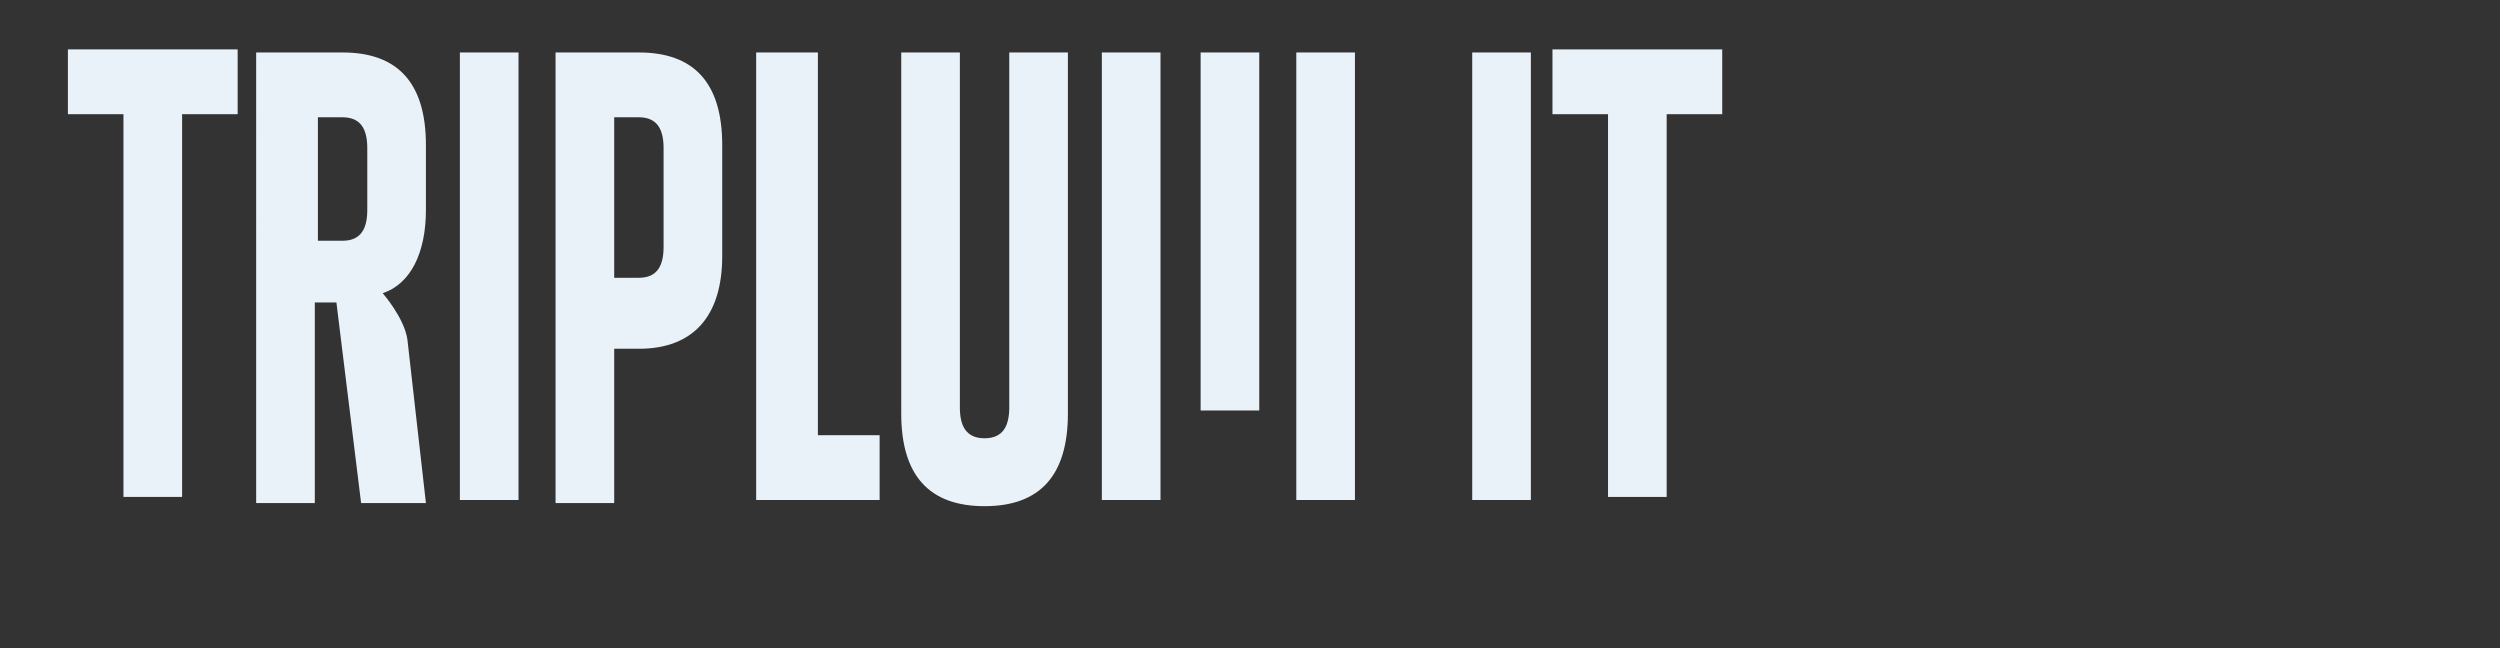
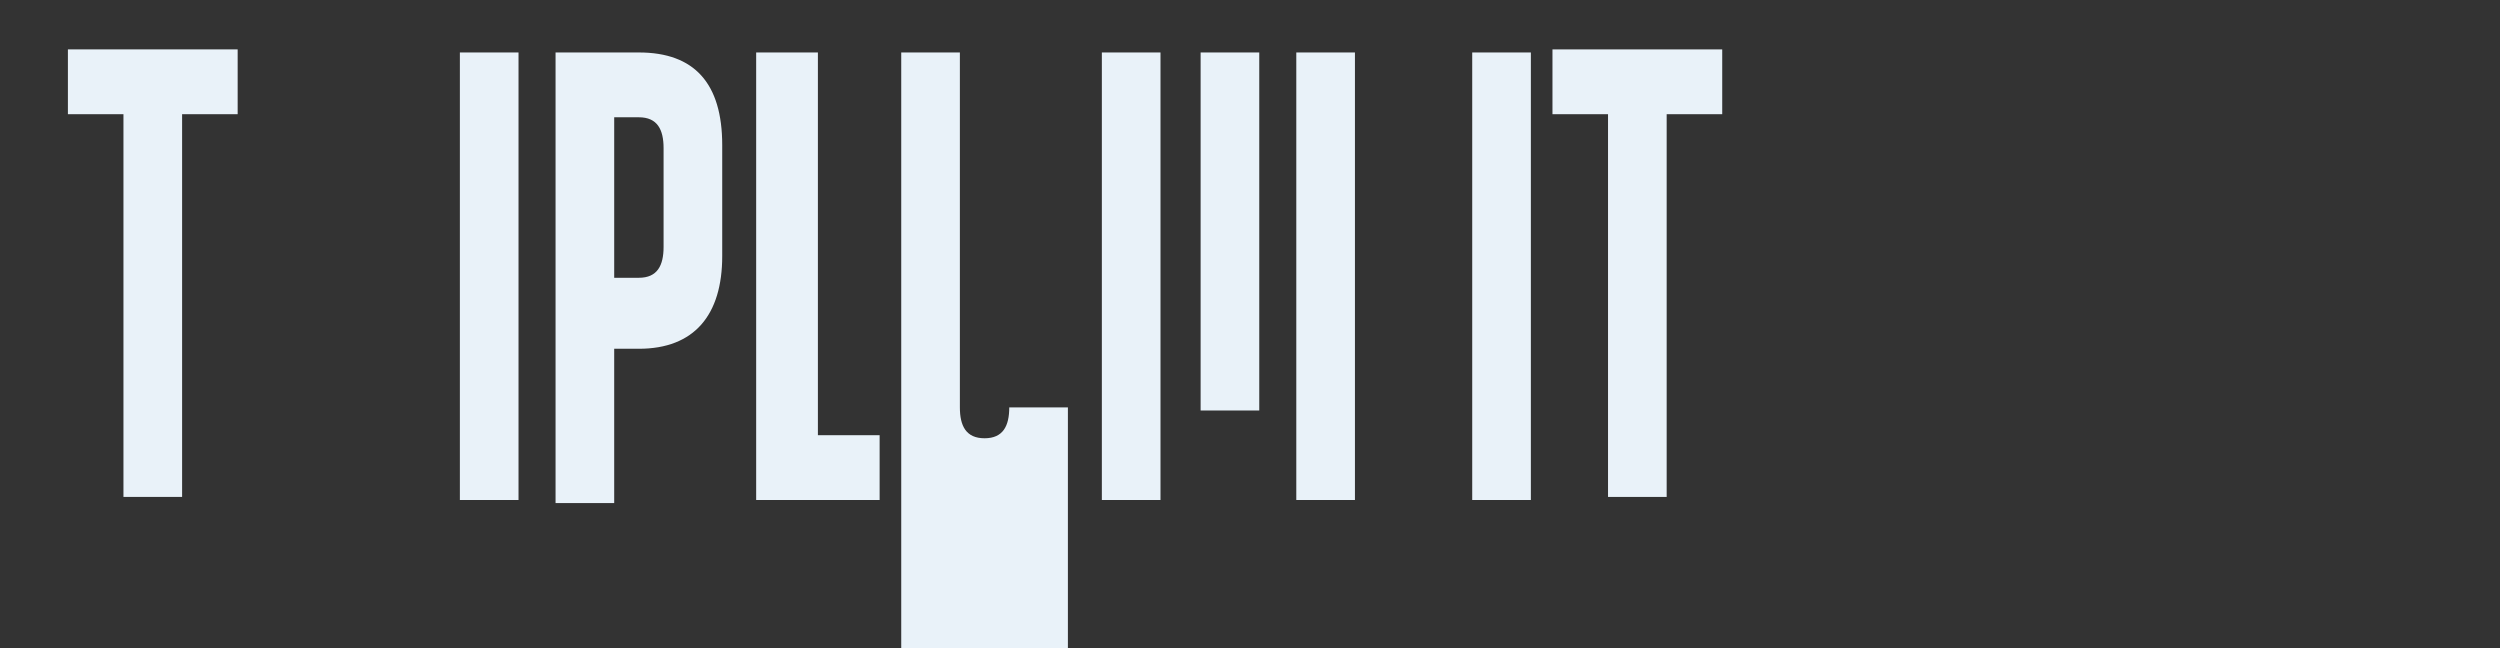
<svg xmlns="http://www.w3.org/2000/svg" version="1.1" x="0px" y="0px" viewBox="21 41 81 21" style="enable-background:new 0 0 100 100;" xml:space="preserve">
  <rect x="21" y="41" width="81" height="21" fill="#333333" stroke="none" />
  <style type="text/css">
	.st0{display:none;}
	.st1{display:inline;}
	.st2{fill:#272727;}
	.st3{display:inline;fill:#272727;}
	.st4{fill:#395C73;}
	.st5{fill:none;}
	.st6{fill:url(#SVGID_1_);}
	.st7{fill:url(#SVGID_00000120551409410697023020000008356449028503412393_);}
	.st8{fill:url(#SVGID_00000066505925695453528130000013875027906504124327_);}
	.st9{fill:url(#SVGID_00000050640523455489338210000014362860440319867323_);}
	.st10{fill:url(#SVGID_00000183956687323106066130000003659736310450572680_);}
	.st11{fill:url(#SVGID_00000155838412107471968230000017572085732277197188_);}
	.st12{fill:url(#SVGID_00000182511848447435875370000012853464570102315964_);}
	.st13{fill:url(#SVGID_00000109733212161219162730000012089780580532221860_);}
	.st14{fill:url(#SVGID_00000018946785403759702580000007027940545903329166_);}
	.st15{fill:url(#SVGID_00000162339799864589597780000010633544783830880411_);}
	.st16{fill:url(#SVGID_00000161618812457111809960000001374061167574206085_);}
	.st17{fill:url(#SVGID_00000111178390563201153140000013077060787392005027_);}
	.st18{fill:url(#SVGID_00000167361279298270431920000002498153677652600737_);}
	.st19{fill:#5BA5D9;}
	.st20{fill:#ABD2EC;}
	.st21{fill:#E9F2F9;}
	.st22{fill:url(#SVGID_00000076564024243758140140000007549016452163283335_);}
	.st23{fill:url(#SVGID_00000088093308260339303460000008406673573003829122_);}
	.st24{fill:url(#SVGID_00000028305047368261800400000000038950903677754021_);}
	.st25{fill:url(#SVGID_00000111157677970651486240000017741774369450205320_);}
	.st26{fill:url(#SVGID_00000001665420459827973640000000429853591727784869_);}
	.st27{fill:url(#SVGID_00000153699146289760179630000006218603390550161571_);}
	.st28{fill:url(#SVGID_00000090284137458080726590000003875317159844635788_);}
	.st29{fill:url(#SVGID_00000081630905684574210350000008276511442427105471_);}
	.st30{fill:url(#SVGID_00000040561984543339395440000000758177538969334170_);}
	.st31{fill:url(#SVGID_00000109736777227553852010000007337773171460801182_);}
	.st32{fill:url(#SVGID_00000103251681469982445930000000990920755609590671_);}
	.st33{fill:url(#SVGID_00000052077553849645785230000004405796966418877361_);}
	.st34{fill:url(#SVGID_00000129195110573018246130000009811192223008658850_);}
	.st35{fill:url(#SVGID_00000072271214064096388200000003600916149331509633_);}
	.st36{fill:url(#SVGID_00000116213312668087198670000006515050156108681662_);}
	.st37{fill:url(#SVGID_00000139270957204525961120000005938044380823376820_);}
	.st38{fill:url(#SVGID_00000123435022194437953820000013160521455404745400_);}
	.st39{fill:url(#SVGID_00000034051202771259490960000012205099180014969276_);}
	.st40{fill:url(#SVGID_00000055687892072386551790000018420711896815613318_);}
	.st41{fill:url(#SVGID_00000127722658655490741830000000609429317174996907_);}
	.st42{fill:url(#SVGID_00000008845843054256646900000016142447775953252784_);}
	.st43{fill:url(#SVGID_00000143583123269435789560000011438177046588431761_);}
	.st44{fill:url(#SVGID_00000022545155936574628910000007975485299681203357_);}
	.st45{fill:url(#SVGID_00000081615813168588147680000004530225829886311816_);}
	.st46{fill:url(#SVGID_00000119818150047687435800000005584239923416875958_);}
	.st47{fill:url(#SVGID_00000062895402152610004930000000492896402104632227_);}
	.st48{fill:url(#SVGID_00000109740684325206139970000015357317501101538999_);}
	.st49{fill:url(#SVGID_00000058553365398486958050000010165886505754737808_);}
	.st50{fill:url(#SVGID_00000125599260715553691840000015204428072778528958_);}
	.st51{fill:url(#SVGID_00000052100617013966736680000014369954160795166371_);}
	.st52{fill:url(#SVGID_00000080196574136825258810000009869819142831890346_);}
	.st53{fill:url(#SVGID_00000056418133267473194720000010224793379102756768_);}
	.st54{fill:url(#SVGID_00000156587542929203082700000016997083168464559761_);}
	.st55{fill:url(#SVGID_00000133519237538365179730000009068551152423767455_);}
	.st56{fill:url(#SVGID_00000006699215477847732060000003179539423199903616_);}
	.st57{fill:url(#SVGID_00000170993942781782403040000011525234194516777371_);}
	.st58{fill:url(#SVGID_00000129198780361440174060000011939240560048213934_);}
	.st59{fill:url(#SVGID_00000078040636699590673570000010384798468111388576_);}
	.st60{fill:url(#SVGID_00000010277593895529992580000011013696277966176959_);}
	.st61{fill:url(#SVGID_00000145044838740997595570000002908957314958899356_);}
	.st62{fill:url(#SVGID_00000072987313373876938280000002367164797738401177_);}
	.st63{fill:url(#SVGID_00000141423737131569535430000000633906114598731711_);}
	.st64{fill:url(#SVGID_00000156589783513231969830000003320436001374205595_);}
	.st65{fill:url(#SVGID_00000008850757981206258620000009108045328101408435_);}
	.st66{fill:url(#SVGID_00000159459821655609806190000011413981772695915708_);}
	.st67{fill:url(#SVGID_00000042016427874849278180000009275517771898046391_);}
	.st68{fill:url(#SVGID_00000165226093752960362420000015873745018623288709_);}
	.st69{fill:url(#SVGID_00000109729792409297898480000005422251085409063358_);}
	.st70{fill:url(#SVGID_00000134938043363503163510000010461598348236354726_);}
	.st71{fill:url(#SVGID_00000174580256006905273930000001597423133846666664_);}
	.st72{fill:url(#SVGID_00000131326480985287441810000005882219413479953832_);}
	.st73{fill:url(#SVGID_00000067958457930540886200000009620541831085347221_);}
	.st74{fill:url(#SVGID_00000043436695302866819900000002863930928524521900_);}
	.st75{fill:url(#SVGID_00000003785904494057561640000006071397452883142291_);}
	.st76{fill:url(#SVGID_00000079449573022617501260000014025909320339652796_);}
	.st77{fill:url(#SVGID_00000156551275472895231170000014666557752258919564_);}
	.st78{fill:url(#SVGID_00000094584423671898523590000015628089520437607831_);}
	.st79{fill:url(#SVGID_00000165234290635092260230000008929139758355155641_);}
	.st80{fill:url(#SVGID_00000155108412185665416200000013814235268128147093_);}
	.st81{fill:url(#SVGID_00000053539327215848377290000010367152752784331944_);}
	.st82{fill:url(#SVGID_00000058560031608242624910000002367303156917408397_);}
	.st83{fill:url(#SVGID_00000155134717832389423330000018323632594806035608_);}
	.st84{fill:url(#SVGID_00000105399499048503534660000014434561057679154833_);}
	.st85{fill:url(#SVGID_00000111189317134838284030000012882662744866667163_);}
	.st86{fill:url(#SVGID_00000044897070099679109930000007166685488160740286_);}
	.st87{fill:url(#SVGID_00000111871689322128632470000010287413429405226150_);}
	.st88{fill:url(#SVGID_00000037673758266648810740000014207937519329463936_);}
	.st89{fill:url(#SVGID_00000106866205238738680030000009830444509265644963_);}
	.st90{fill:url(#SVGID_00000061448311980395736610000002343637761428063652_);}
	.st91{fill:url(#SVGID_00000075870644455345267600000001541519290853240481_);}
	.st92{fill:url(#SVGID_00000022556852879322223230000010927348727465891997_);}
	.st93{fill:url(#SVGID_00000023988134160212254240000009562947507897700010_);}
	.st94{fill:url(#SVGID_00000023265715003195786130000004871571945630211519_);}
	.st95{fill:url(#SVGID_00000002377566722734079630000009309861636136634273_);}
	.st96{fill:url(#SVGID_00000045620546648631541640000005649547760962865575_);}
	.st97{fill:url(#SVGID_00000081606739602707324700000014968836825907761069_);}
	.st98{fill:url(#SVGID_00000153698361665268775430000004640028840345114266_);}
	.st99{fill:url(#SVGID_00000147213817700835074180000016709868103166677930_);}
	.st100{fill:url(#SVGID_00000114049940274837717040000008852818427375799708_);}
	.st101{fill:url(#SVGID_00000157272956253366094450000014473587345798375299_);}
	.st102{fill:url(#SVGID_00000176024929908139896040000005275727331814903209_);}
	.st103{fill:url(#SVGID_00000153664292100548889520000007003291812886505638_);}
	.st104{fill:url(#SVGID_00000158720064734538822550000007370717440659786173_);}
	.st105{fill:url(#SVGID_00000044137420756386927270000002567536135601420464_);}
	.st106{fill:url(#SVGID_00000009548714430498672240000004548737043444954248_);}
	.st107{fill:url(#SVGID_00000077305952609624748040000018286205807721195452_);}
	.st108{fill:url(#SVGID_00000119077447411334101440000011010433355011891120_);}
	.st109{fill:url(#SVGID_00000075845644891071939370000004606420340059313061_);}
	.st110{fill:url(#SVGID_00000167368656501050469080000014459632211180156330_);}
	.st111{fill:url(#SVGID_00000060716971569495593860000007846104248346537400_);}
	.st112{fill:url(#SVGID_00000044861509600002353650000015137269708606433156_);}
	.st113{fill:url(#SVGID_00000144308660919084470800000014246157440793688451_);}
	.st114{fill:url(#SVGID_00000104673433677191583510000010427066459512244882_);}
	.st115{fill:url(#SVGID_00000098929332476987468630000000911615392631281584_);}
	.st116{fill:url(#SVGID_00000024682073282526280630000008186747817122585017_);}
	.st117{fill:url(#SVGID_00000041262169007620853100000008760518818772243863_);}
	.st118{fill:url(#SVGID_00000014621674132620572930000006591729328069730727_);}
	.st119{fill:url(#SVGID_00000041984576872793321910000014983995475481517490_);}
	.st120{fill:url(#SVGID_00000050636846849703071400000002392920251197561779_);}
	.st121{fill:url(#SVGID_00000114067121360415547740000002943729443205165991_);}
	.st122{fill:url(#SVGID_00000108303445601267099500000008380785975987633808_);}
	.st123{fill:url(#SVGID_00000013907716238447890240000009190027906592861833_);}
	.st124{fill:url(#SVGID_00000147206550768090409790000012061105371005364386_);}
	.st125{fill:url(#SVGID_00000132060838181119838990000011294245446691878833_);}
	.st126{clip-path:url(#SVGID_00000135689976024048731250000005496591880824332461_);}
	.st127{fill:url(#SVGID_00000172399291386641165660000004715854184167123877_);}
	.st128{fill:url(#SVGID_00000117662567669364931940000015630077799903785111_);}
	.st129{fill:url(#SVGID_00000164494349827105947750000013115633249487358135_);}
	.st130{fill:url(#SVGID_00000147182915389817927710000005059930933422495646_);}
	.st131{fill:url(#SVGID_00000171685586994236236190000003332459098730821024_);}
	.st132{fill:url(#SVGID_00000027572240664769489610000002492639370628161968_);}
	.st133{fill:url(#SVGID_00000037673497314199517700000005740616516081117587_);}
	.st134{fill:url(#SVGID_00000072279256695449605340000007968607545272486531_);}
	.st135{fill:url(#SVGID_00000135665618705434047840000001715644495607920293_);}
	.st136{fill:url(#SVGID_00000024717813736314952820000008779905856222931608_);}
	.st137{fill:url(#SVGID_00000114070854008372040640000004099184153780941187_);}
	.st138{fill:url(#SVGID_00000080194335580986580040000007037873920802794632_);}
	.st139{fill:url(#SVGID_00000109008707660452257540000001933712571382274494_);}
	.st140{fill:url(#SVGID_00000010276685655602013760000009812764527405107597_);}
	.st141{fill:url(#SVGID_00000091722175773526301490000010369234955938323901_);}
	.st142{fill:url(#SVGID_00000111886108482491992340000002130691068321302204_);}
	.st143{fill:url(#SVGID_00000032606796840217244760000016510365384489500033_);}
	.st144{fill:url(#SVGID_00000059284094519086452580000004732289398094280101_);}
	.st145{fill:url(#SVGID_00000171700177679868630660000009572027060793912231_);}
	.st146{fill:url(#SVGID_00000074407731343922059580000007409040821812672135_);}
	.st147{fill:url(#SVGID_00000103237015919926462840000010749891393303285913_);}
	.st148{fill:url(#SVGID_00000057831323177578796620000006388089510622069133_);}
	.st149{fill:url(#SVGID_00000047018067390774839560000010818889409929194371_);}
	.st150{fill:url(#SVGID_00000032637906553983480310000005017459673324616605_);}
	.st151{fill:url(#SVGID_00000181080068767553473670000002279768382202884538_);}
	.st152{fill:url(#SVGID_00000175303647530722408860000018418503822482149290_);}
	.st153{fill:url(#SVGID_00000008127709032434262200000004721265636684466070_);}
	.st154{fill:url(#SVGID_00000072257215440154502430000017415499844637271184_);}
	.st155{fill:url(#SVGID_00000081612468830928243380000011208235164474051996_);}
	.st156{fill:url(#SVGID_00000052787615651037914110000000473139111907923346_);}
	.st157{fill:url(#SVGID_00000110451824013380070040000016922175844900146314_);}
	.st158{fill:url(#SVGID_00000062179978799776792630000004942607009124302770_);}
	.st159{fill:url(#SVGID_00000145770496324452405720000006072646393433619364_);}
	.st160{fill:url(#SVGID_00000007420970463453827850000012778922940304633754_);}
	.st161{fill:url(#SVGID_00000003783793180117644640000012965454967474518459_);}
	.st162{fill:url(#SVGID_00000180367146847864936360000009399440022337810102_);}
	.st163{fill:url(#SVGID_00000070798335461453748380000014752459585517606068_);}
	.st164{fill:url(#SVGID_00000000942700360448014420000002673595956340622257_);}
	.st165{fill:url(#SVGID_00000026846651312059498580000007342508047804211352_);}
	.st166{fill:url(#SVGID_00000082347699103714957270000017660669286067747504_);}
	.st167{fill:url(#SVGID_00000128449504751866968140000013134159566961759391_);}
	.st168{fill:url(#SVGID_00000085226988906676325000000002415550320824396713_);}
	.st169{fill:url(#SVGID_00000075151193999286036510000005516630765704864686_);}
	.st170{fill:url(#SVGID_00000104673809045947273710000003962466257697981629_);}
	.st171{fill:url(#SVGID_00000124853697242698417920000000529575509525508738_);}
	.st172{fill:url(#SVGID_00000101802730187828722920000010555917560101169039_);}
	.st173{fill:url(#SVGID_00000071521177367223943880000014375386452241372862_);}
	.st174{fill:url(#SVGID_00000157281691434379558280000010030590331516014725_);}
	.st175{fill:url(#SVGID_00000087384033938508282320000009313480649204039577_);}
	.st176{fill:url(#SVGID_00000072992505202979412510000013436845371228134819_);}
	.st177{fill:url(#SVGID_00000098206886049902977840000008503508946221636233_);}
	.st178{fill:url(#SVGID_00000008142572829252319650000015223531770577654165_);}
	.st179{fill:url(#SVGID_00000152260818829289082370000017406033239361166501_);}
	.st180{fill:url(#SVGID_00000004517849740703768310000016791638878446167474_);}
	.st181{fill:url(#SVGID_00000106861048027194302430000004401228402388839566_);}
	.st182{fill:url(#SVGID_00000114755451556780746250000011257858152788390812_);}
	.st183{fill:url(#SVGID_00000122702495506647267280000001936158470897993147_);}
	.st184{fill:url(#SVGID_00000170994373649923901070000004544452704762168736_);}
	.st185{fill:url(#SVGID_00000148619128261249520680000006119829930836782998_);}
	.st186{fill:url(#SVGID_00000085240023557719008310000017664590504042109881_);}
	.st187{fill:url(#SVGID_00000102542124982029699860000016380164310619456661_);}
	.st188{fill:url(#SVGID_00000032617567721664489850000009323645432552216716_);}
	.st189{fill:url(#SVGID_00000057826582259872311250000003242381460055648404_);}
	.st190{fill:url(#SVGID_00000033349947815615435210000014806433473170953360_);}
	.st191{fill:url(#SVGID_00000146496739195445446730000003798635117540755852_);}
	.st192{fill:url(#SVGID_00000006709896065091646710000016605569467522923148_);}
	.st193{fill:url(#SVGID_00000055675462959817625110000007628132850347406266_);}
	.st194{fill:url(#SVGID_00000054240827938185314070000000233386676670204334_);}
	.st195{fill:url(#SVGID_00000059993336323930160730000007499665344783700384_);}
	.st196{fill:url(#SVGID_00000093171435355943729210000016613224928919955842_);}
	.st197{fill:url(#SVGID_00000099664136241648975550000005137142323969264288_);}
	.st198{fill:url(#SVGID_00000011718021245402631870000000294262451012523438_);}
	.st199{fill:url(#SVGID_00000022539079848207622740000015363601739077072319_);}
	.st200{fill:url(#SVGID_00000100353817971005669590000001393246211976846221_);}
	.st201{fill:url(#SVGID_00000008840116868901599140000008684116771274000031_);}
	.st202{fill:url(#SVGID_00000003785134478155620600000005487711474359670435_);}
	.st203{fill:url(#SVGID_00000172433848352223833350000003772059611093444497_);}
	.st204{fill:url(#SVGID_00000132045735184966020690000010264459012166274469_);}
	.st205{fill:url(#SVGID_00000004507418419700264830000005518044586417473426_);}
	.st206{fill:url(#SVGID_00000140692909163122164300000017548540668343791269_);}
	.st207{fill:url(#SVGID_00000173158846974989803680000003537136571883030683_);}
	.st208{fill:url(#SVGID_00000165228185066619159170000012507437881431543711_);}
	.st209{fill:url(#SVGID_00000080919618377381766790000015922793882507446683_);}
	.st210{fill:url(#SVGID_00000062890212716175455060000013840275134593804973_);}
	.st211{fill:url(#SVGID_00000012472292599650004510000014485602830027554218_);}
	.st212{fill:url(#SVGID_00000042706226790761401980000002268055520274972553_);}
	.st213{fill:url(#SVGID_00000137821536043753543600000015779908816005966469_);}
	.st214{fill:url(#SVGID_00000037666018792055173910000017803245691233820292_);}
	.st215{fill:url(#SVGID_00000109020532554596329730000015714523098125567146_);}
	.st216{fill:url(#SVGID_00000166670733760941825030000015043729345243128988_);}
	.st217{fill:url(#SVGID_00000031891068653577369820000017073804477487191973_);}
	.st218{fill:url(#SVGID_00000165233961636609907480000002338879256139613076_);}
	.st219{fill:url(#SVGID_00000164495556321375161510000012005856405330093984_);}
	.st220{fill:url(#SVGID_00000034767941325948189600000010474047471660560301_);}
	.st221{fill:url(#SVGID_00000176035301112490126050000009097081798962855096_);}
	.st222{fill:url(#SVGID_00000142890440590908217470000009206488754352138124_);}
	.st223{fill:url(#SVGID_00000170998095973920178000000008341608780991690169_);}
	.st224{fill:url(#SVGID_00000159457378648146051110000003803390584695191970_);}
	.st225{fill:url(#SVGID_00000109737308391785359780000007998927598121232028_);}
	.st226{fill:url(#SVGID_00000050622491734604202930000007180894822691520918_);}
	.st227{fill:url(#SVGID_00000035491464729144129270000001359552127495260293_);}
	.st228{fill:url(#SVGID_00000124150545410401426480000005547305485408658566_);}
	.st229{fill:url(#SVGID_00000013875090055292212170000013742098059629099666_);}
	.st230{fill:url(#SVGID_00000062152285517880575570000007647356369508863113_);}
	.st231{fill:url(#SVGID_00000073682691777811754350000001220557110285644429_);}
	.st232{fill:url(#SVGID_00000118359421280570929350000000232337402046059905_);}
	.st233{fill:url(#SVGID_00000046303591376615504750000012520072512324305831_);}
	.st234{fill:url(#SVGID_00000060742122561676255030000014937275880797988796_);}
	.st235{fill:url(#SVGID_00000137823045211918947430000004820121375969540993_);}
	.st236{fill:url(#SVGID_00000158026235670008610850000010204060721828585366_);}
	.st237{fill:url(#SVGID_00000149367466586655901240000017272765038109776816_);}
	.st238{fill:url(#SVGID_00000000203206769303540470000000439812563261067948_);}
	.st239{fill:url(#SVGID_00000078738366118035294380000013391558222943059363_);}
	.st240{fill:url(#SVGID_00000117650083889090411230000012389933204276262024_);}
	.st241{fill:url(#SVGID_00000103950046257002605560000005568042144201286585_);}
	.st242{fill:url(#SVGID_00000009583400420836504570000014165699534918633348_);}
	.st243{fill:url(#SVGID_00000034800739590913723010000012320394362625296559_);}
	.st244{fill:url(#SVGID_00000146500194137612417560000002316591080079225219_);}
	.st245{fill:url(#SVGID_00000171714593362854863890000002991565894212251319_);}
	.st246{fill:url(#SVGID_00000159441024555591254790000011314313067855404723_);}
	.st247{fill:url(#SVGID_00000106825498559849166180000006606379318633672342_);}
	.st248{fill:url(#SVGID_00000054969484012531062170000009601044127161698696_);}
	.st249{fill:url(#SVGID_00000070808165074178775300000003254069742560034997_);}
	.st250{fill:url(#SVGID_00000008114433297518723000000016673693830859435907_);}
	.st251{fill:url(#SVGID_00000096763393330666419230000016036410266123080598_);}
	.st252{fill:url(#SVGID_00000013193333943177355520000002909605304124169374_);}
	.st253{fill:url(#SVGID_00000021837916965564680740000015669568327838671537_);}
	.st254{fill:url(#SVGID_00000085969249253704452240000009704230026353997452_);}
	.st255{fill:url(#SVGID_00000183955013307630506930000014259493011626423223_);}
	.st256{fill:url(#SVGID_00000080919337892838909580000010798132793875500186_);}
	.st257{fill:url(#SVGID_00000158714262783003372500000012272622409433223354_);}
	.st258{fill:url(#SVGID_00000106119649987078171860000017582859281883557760_);}
	.st259{fill:url(#SVGID_00000165936471788140577490000012816156569827258045_);}
	.st260{fill:url(#SVGID_00000173879536854125860650000013265263934361793415_);}
	.st261{fill:url(#SVGID_00000068651235083046525560000002049615146481959304_);}
	.st262{fill:url(#SVGID_00000138549806798992829330000014527009276876299649_);}
	.st263{fill:url(#SVGID_00000054234974694091181300000015638288565590958240_);}
	.st264{fill:url(#SVGID_00000164501106466688155290000003784315111594592134_);}
	.st265{fill:url(#SVGID_00000118360245838105726740000010986257410874339496_);}
	.st266{fill:url(#SVGID_00000018197443641843555320000005167668156033583024_);}
	.st267{fill:url(#SVGID_00000057122343937575553890000009115280421904125870_);}
	.st268{fill:url(#SVGID_00000059285093278002286420000005877088003161184168_);}
	.st269{fill:url(#SVGID_00000147184867563967133710000014815957273857826737_);}
	.st270{fill:url(#SVGID_00000021110289851663599660000008615290945463737000_);}
	.st271{fill:url(#SVGID_00000110431154453679951970000008142961663901871515_);}
	.st272{fill:url(#SVGID_00000008132529814974930080000002034003571540794795_);}
	.st273{fill:url(#SVGID_00000021113362041613417360000010130069121999775108_);}
	.st274{fill:url(#SVGID_00000124134627462542936560000011192207661938920110_);}
	.st275{fill:url(#SVGID_00000030481086498994776000000012038804960494066566_);}
	.st276{fill:url(#SVGID_00000062898345263813521760000003574685032321769893_);}
	.st277{fill:url(#SVGID_00000110463842267010042480000005881185851701995142_);}
	.st278{fill:url(#SVGID_00000134935925454866971800000010577666602152915903_);}
	.st279{fill:url(#SVGID_00000178921748941589652290000007580704612384611714_);}
	.st280{fill:url(#SVGID_00000070809539208558431850000008379033081217114502_);}
	.st281{fill:url(#SVGID_00000024717201362439520700000010777247239376950459_);}
	.st282{fill:url(#SVGID_00000033349881511591361410000000388591312257676964_);}
	.st283{fill:url(#SVGID_00000087395861848389793840000004976882610169359287_);}
	.st284{fill:url(#SVGID_00000034065057944812943420000002420807895415368851_);}
	.st285{fill:url(#SVGID_00000168081402176979660950000007211263044256005278_);}
	.st286{fill:url(#SVGID_00000065054405507847173010000017333123173038591398_);}
	.st287{fill:url(#SVGID_00000037671901883283880120000001936285955608818878_);}
	.st288{fill:url(#SVGID_00000142894376416946359780000002288219778376735675_);}
	.st289{fill:url(#SVGID_00000095318768006704717540000005658326592002746281_);}
	.st290{fill:url(#SVGID_00000053524538526409895000000004438243476222223242_);}
	.st291{fill:url(#SVGID_00000093152598746362390150000012247932509424887486_);}
	.st292{fill:url(#SVGID_00000165205830465230474780000011190348739310778267_);}
	.st293{fill:url(#SVGID_00000010991570156557548060000002367243829229629071_);}
	.st294{fill:url(#SVGID_00000158722088988490599130000006743650661098978488_);}
	.st295{fill:url(#SVGID_00000068646144290735968460000016725619446537725335_);}
	.st296{fill:url(#SVGID_00000180343251663228762870000003603656972704254091_);}
	.st297{fill:url(#SVGID_00000023241052771561818190000010745876129703479454_);}
	.st298{fill:url(#SVGID_00000171708146569288497470000006253864880473666700_);}
	.st299{fill:url(#SVGID_00000042708651589468990890000001225167952143266720_);}
	.st300{fill:url(#SVGID_00000038394106976129892820000004641734435960251803_);}
	.st301{fill:url(#SVGID_00000174601330378190527210000010677242340052676756_);}
	.st302{fill:url(#SVGID_00000076590077584643301600000005765851859289452725_);}
	.st303{fill:url(#SVGID_00000111154046576354497230000000018477437356919168_);}
	.st304{fill:url(#SVGID_00000033347056047150275630000014347662345352576151_);}
	.st305{fill:url(#SVGID_00000024700230834206247120000014201644703164396175_);}
	.st306{fill:url(#SVGID_00000070094596002934964840000002812421785879297212_);}
	.st307{fill:url(#SVGID_00000043421780773112160510000002732626184433790858_);}
	.st308{fill:url(#SVGID_00000155134213234636863590000012462950359082256312_);}
	.st309{fill:url(#SVGID_00000085942568093933763440000017860107490393593997_);}
	.st310{fill:url(#SVGID_00000031192124555753699320000004853698934134218924_);}
	.st311{fill:url(#SVGID_00000073681965198505086160000004843403817330839426_);}
	.st312{fill:url(#SVGID_00000057130608352113951410000003178799065798786741_);}
	.st313{fill:url(#SVGID_00000064317118421098830720000002610204675019544193_);}
	.st314{fill:url(#SVGID_00000132069330918564354880000014960846483283181219_);}
	.st315{fill:url(#SVGID_00000114754690303436599240000005593856652937637506_);}
	.st316{fill:url(#SVGID_00000034779226262236005550000015071659268555895974_);}
	.st317{fill:url(#SVGID_00000004531956364976798000000010000034191484199576_);}
	.st318{fill:url(#SVGID_00000101818379177459155620000013020462701723504550_);}
	.st319{fill:url(#SVGID_00000131343168410985066180000015184276691082139011_);}
	.st320{fill:url(#SVGID_00000178164926205672628220000010866707166230038696_);}
	.st321{fill:url(#SVGID_00000023985431843818393160000009702131511938999703_);}
	.st322{fill:url(#SVGID_00000101098706198380806060000002013642891158249130_);}
	.st323{fill:url(#SVGID_00000134942331575113058910000007331841929800538006_);}
	.st324{fill:url(#SVGID_00000061447147398707949420000008517544133005462196_);}
	.st325{fill:url(#SVGID_00000180364030030375264340000012876812958422569609_);}
	.st326{fill:url(#SVGID_00000064320299455229388140000003890474669578811013_);}
	.st327{fill:url(#SVGID_00000032608994333363278630000008663440140947051648_);}
	.st328{fill:url(#SVGID_00000094604085012753840290000005135133136588668070_);}
	.st329{fill:url(#SVGID_00000034779256999715742130000015105563719818147736_);}
	.st330{fill:url(#SVGID_00000135688577452065461140000013745668644263261090_);}
	.st331{fill:url(#SVGID_00000110433853217959341230000017678056584416790707_);}
	.st332{fill:url(#SVGID_00000100368504736103432700000011616573433844402322_);}
	.st333{fill:url(#SVGID_00000142147547717993903740000001303443632077568162_);}
	.st334{fill:url(#SVGID_00000089544089441928877790000008276778386697014919_);}
	.st335{fill:url(#SVGID_00000169518532784978923210000017886957728804827028_);}
	.st336{fill:url(#SVGID_00000059289893881859784340000011798136604050540164_);}
	.st337{fill:url(#SVGID_00000128462273790421923150000014832270027885652658_);}
	.st338{fill:url(#SVGID_00000133497946284520460580000001086856320719497646_);}
	.st339{fill:url(#SVGID_00000065046637643660352530000013409482307994379406_);}
	.st340{fill:url(#SVGID_00000149353794443445997550000008948904039009174951_);}
	.st341{fill:url(#SVGID_00000183210564723009124090000010062663356648450689_);}
	.st342{fill:url(#SVGID_00000090984822981122665040000008162859084310611883_);}
	.st343{fill:url(#SVGID_00000139294525564235232680000000462514674523792315_);}
	.st344{fill:url(#SVGID_00000179629155236759240770000009383837177751143047_);}
	.st345{fill:url(#SVGID_00000044156686137670847690000007830885563588669628_);}
	.st346{fill:url(#SVGID_00000170258669808240833820000012789649652037219004_);}
	.st347{fill:url(#SVGID_00000058589649366571862130000018088334732306421650_);}
	.st348{fill:url(#SVGID_00000073684626819290470090000004619268293296790660_);}
	.st349{fill:url(#SVGID_00000065775041391926492280000006435911504962134413_);}
	.st350{fill:url(#SVGID_00000178921221280433614690000001392851253929257350_);}
	.st351{fill:url(#SVGID_00000103259009551839602200000010125820978977218738_);}
	.st352{fill:url(#SVGID_00000174603216611006653120000011389047646339225777_);}
	.st353{fill:url(#SVGID_00000017475966945391975280000001238703942386211463_);}
	.st354{fill:url(#SVGID_00000028313894008669147720000018315926634610004106_);}
	.st355{fill:url(#SVGID_00000145024766257775804500000009784676526243826833_);}
	.st356{fill:url(#SVGID_00000175280119208771369930000004554519583948728222_);}
	.st357{fill:url(#SVGID_00000016067791364100249070000009465760630941583536_);}
	.st358{fill:url(#SVGID_00000098942655412086086510000013609705463131687849_);}
	.st359{fill:url(#SVGID_00000109722807443710662130000011042610471758072764_);}
	.st360{fill:url(#SVGID_00000032644691054813594430000000602678084148935831_);}
	.st361{fill:url(#SVGID_00000007426985840122127210000009942786411596712593_);}
	.st362{fill:url(#SVGID_00000173876597407269681060000013980994784505932442_);}
	.st363{fill:url(#SVGID_00000051356840291683529130000006565819062830995594_);}
	.st364{fill:url(#SVGID_00000023986330007753820570000005627209932228860828_);}
	.st365{fill:url(#SVGID_00000096740645938725316950000007621386921823135671_);}
	.st366{fill:url(#SVGID_00000182504904188271465740000007118634115937072552_);}
	.st367{fill:url(#SVGID_00000031180112481191438280000014053712095506059159_);}
	.st368{fill:url(#SVGID_00000044876785452135355220000004551780280325466536_);}
	.st369{fill:url(#SVGID_00000002359396578439711920000008699556103980023182_);}
	.st370{fill:url(#SVGID_00000156565695414404550440000008100163487654839449_);}
	.st371{fill:url(#SVGID_00000117654868860487390340000004939626294419989694_);}
	.st372{fill:url(#SVGID_00000005946808819150366990000014485635130195306162_);}
	.st373{fill:url(#SVGID_00000181062086011468485740000009009267311952969384_);}
	.st374{fill:url(#SVGID_00000160893969166544035180000011211688363975847564_);}
	.st375{fill:url(#SVGID_00000111175291509971554950000006484663701831579547_);}
	.st376{fill:url(#SVGID_00000005981615494647123340000000548626929147960475_);}
	.st377{fill:url(#SVGID_00000129190675384857687930000005492722649306312379_);}
	.st378{fill:url(#SVGID_00000078746213684214132890000015046721499516348300_);}
	.st379{fill:#395774;}
</style>
  <g id="GRID_1_SIMBOLO" class="st0">
</g>
  <g id="GRID_2_SIM" class="st0">
</g>
  <g id="Camada_17" class="st0">
</g>
  <g id="Camada_18" class="st0">
</g>
  <g id="Camada_15" class="st0">
</g>
  <g id="Camada_16" class="st0">
</g>
  <g id="Camada_19" class="st0">
</g>
  <g id="Camada_20" class="st0">
</g>
  <g id="Camada_21" class="st0">
</g>
  <g id="Camada_22" class="st0">
</g>
  <g id="Camada_23" class="st0">
</g>
  <g id="Camada_25" class="st0">
</g>
  <g id="Camada_26" class="st0">
</g>
  <g id="Camada_24" class="st0">
</g>
  <g id="Camada_27" class="st0">
</g>
  <g id="Camada_28" class="st0">
</g>
  <g id="Camada_29" class="st0">
</g>
  <g id="Camada_31" class="st0">
</g>
  <g id="SIMBOLO" class="st0">
</g>
  <g id="tagline" class="st0">
</g>
  <g id="LOGOTIPO" class="st0">
</g>
  <g id="Camada_32" class="st0">
</g>
  <g id="BG" class="st0">
    <rect x="0" y="0" class="st3" width="100" height="100" />
  </g>
  <g id="CORES">
</g>
  <g id="PRIMÁRIA">
</g>
  <g id="SECUNDÁRIA">
</g>
  <g id="P._SEM_TAG">
</g>
  <g id="S._SEM_TAG">
</g>
  <g id="SUBMARK">
</g>
  <g id="SUBMARK_2">
    <g>
      <g>
        <path class="st21" d="M25,44.7h-1.8v-2.1h5.5v2.1h-1.8v12.4H25V44.7z" />
-         <path class="st21" d="M29.4,42.7h2.7c1.8,0,2.7,1,2.7,3v2.1c0,1.4-0.5,2.4-1.4,2.7c0,0,0.7,0.8,0.8,1.5l0.6,5.3h-2.1l-0.8-6.5     h-0.7v6.5h-1.9V42.7z M31.3,44.8v4h0.8c0.6,0,0.8-0.4,0.8-1v-2c0-0.6-0.2-1-0.8-1H31.3z" />
        <path class="st21" d="M35.9,42.7h1.9v14.5h-1.9V42.7z" />
        <path class="st21" d="M39,42.7h2.7c1.8,0,2.7,1,2.7,3v3.6c0,1.9-0.9,3-2.7,3h-0.8v5H39V42.7z M40.9,44.8V50h0.8     c0.6,0,0.8-0.4,0.8-1v-3.2c0-0.6-0.2-1-0.8-1H40.9z" />
        <path class="st21" d="M45.5,42.7h2v12.4h2v2.1h-4V42.7z" />
-         <path class="st21" d="M50.1,42.7h2v11.5c0,0.6,0.2,1,0.8,1c0.6,0,0.8-0.4,0.8-1V42.7h1.9v11.7c0,2-0.9,3-2.7,3     c-1.8,0-2.7-1-2.7-3V42.7z" />
+         <path class="st21" d="M50.1,42.7h2v11.5c0,0.6,0.2,1,0.8,1c0.6,0,0.8-0.4,0.8-1h1.9v11.7c0,2-0.9,3-2.7,3     c-1.8,0-2.7-1-2.7-3V42.7z" />
        <path class="st21" d="M68.7,42.7h1.9v14.5h-1.9V42.7z" />
        <path class="st21" d="M63,42.7h1.9v14.5H63V42.7z" />
        <path class="st21" d="M56.7,42.7h1.9v14.5h-1.9V42.7z" />
        <path class="st21" d="M59.9,42.7h1.9v11.6h-1.9V42.7z" />
        <path class="st21" d="M73.1,44.7h-1.8v-2.1h5.5v2.1H75v12.4h-1.9V44.7z" />
      </g>
    </g>
  </g>
  <g id="ÍCON">
</g>
  <g id="GRADE">
</g>
  <g id="PATTERN_1">
</g>
  <g id="REGISTERED" class="st0">
</g>
</svg>